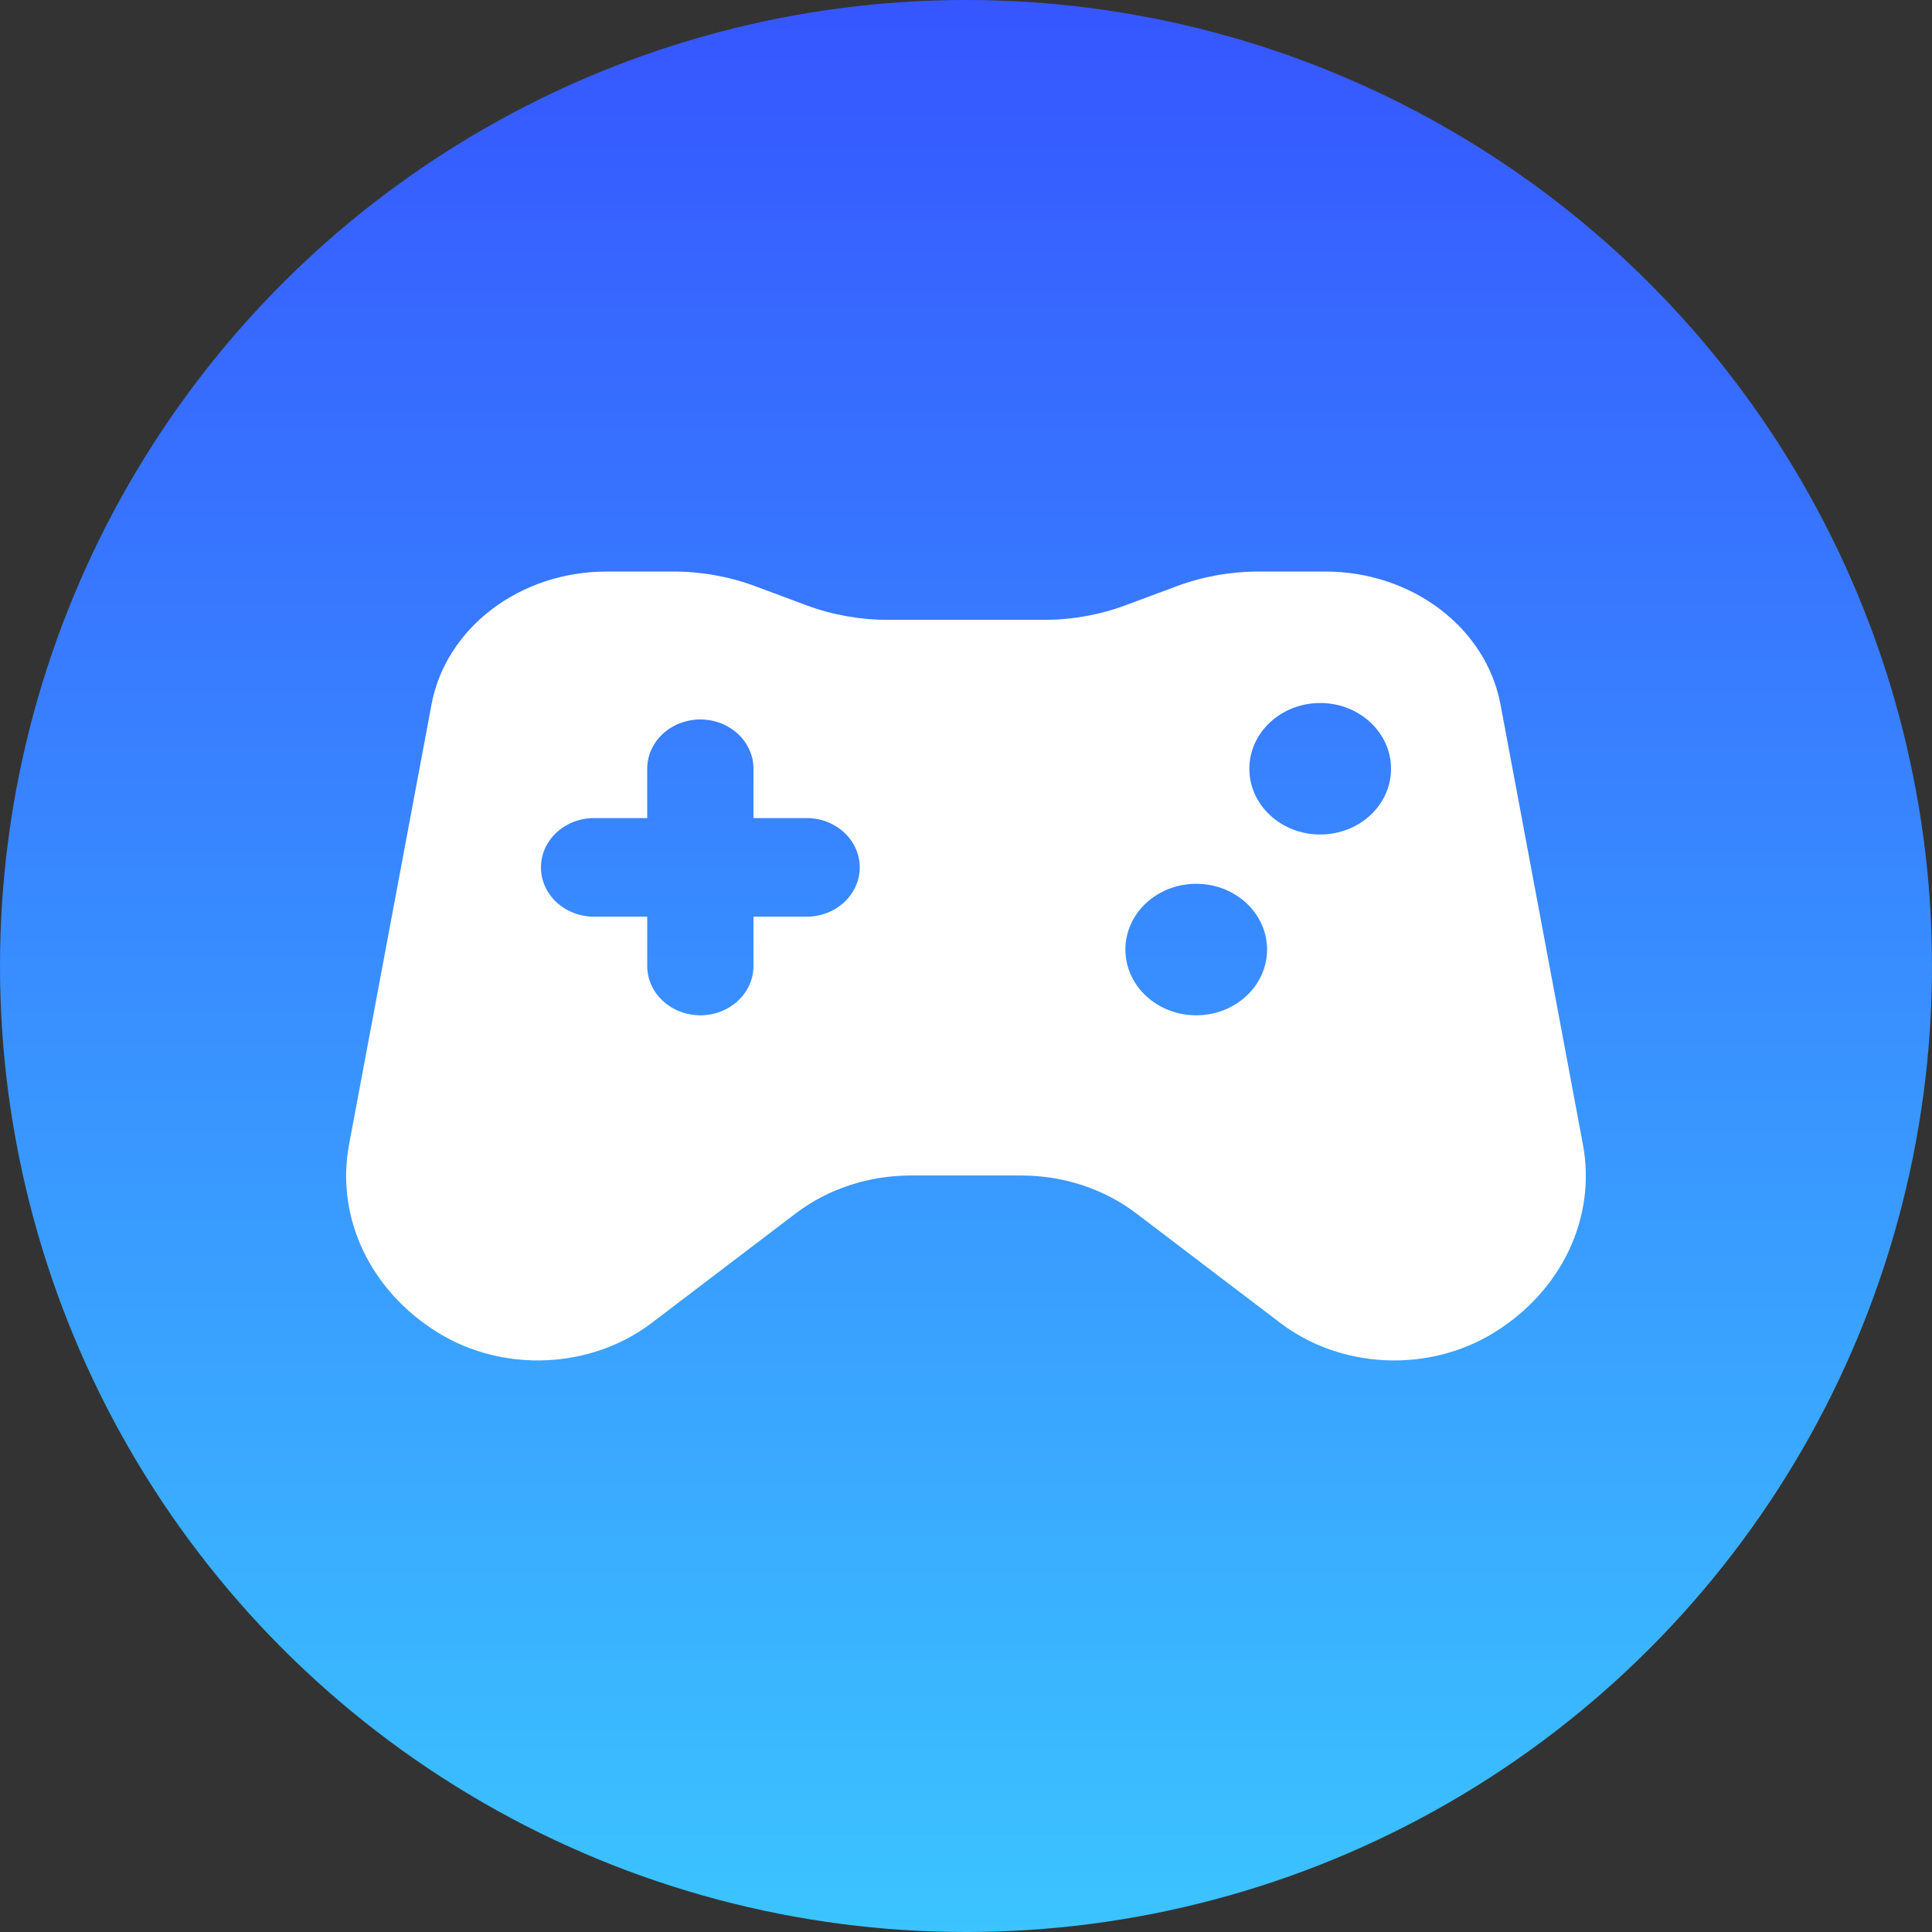
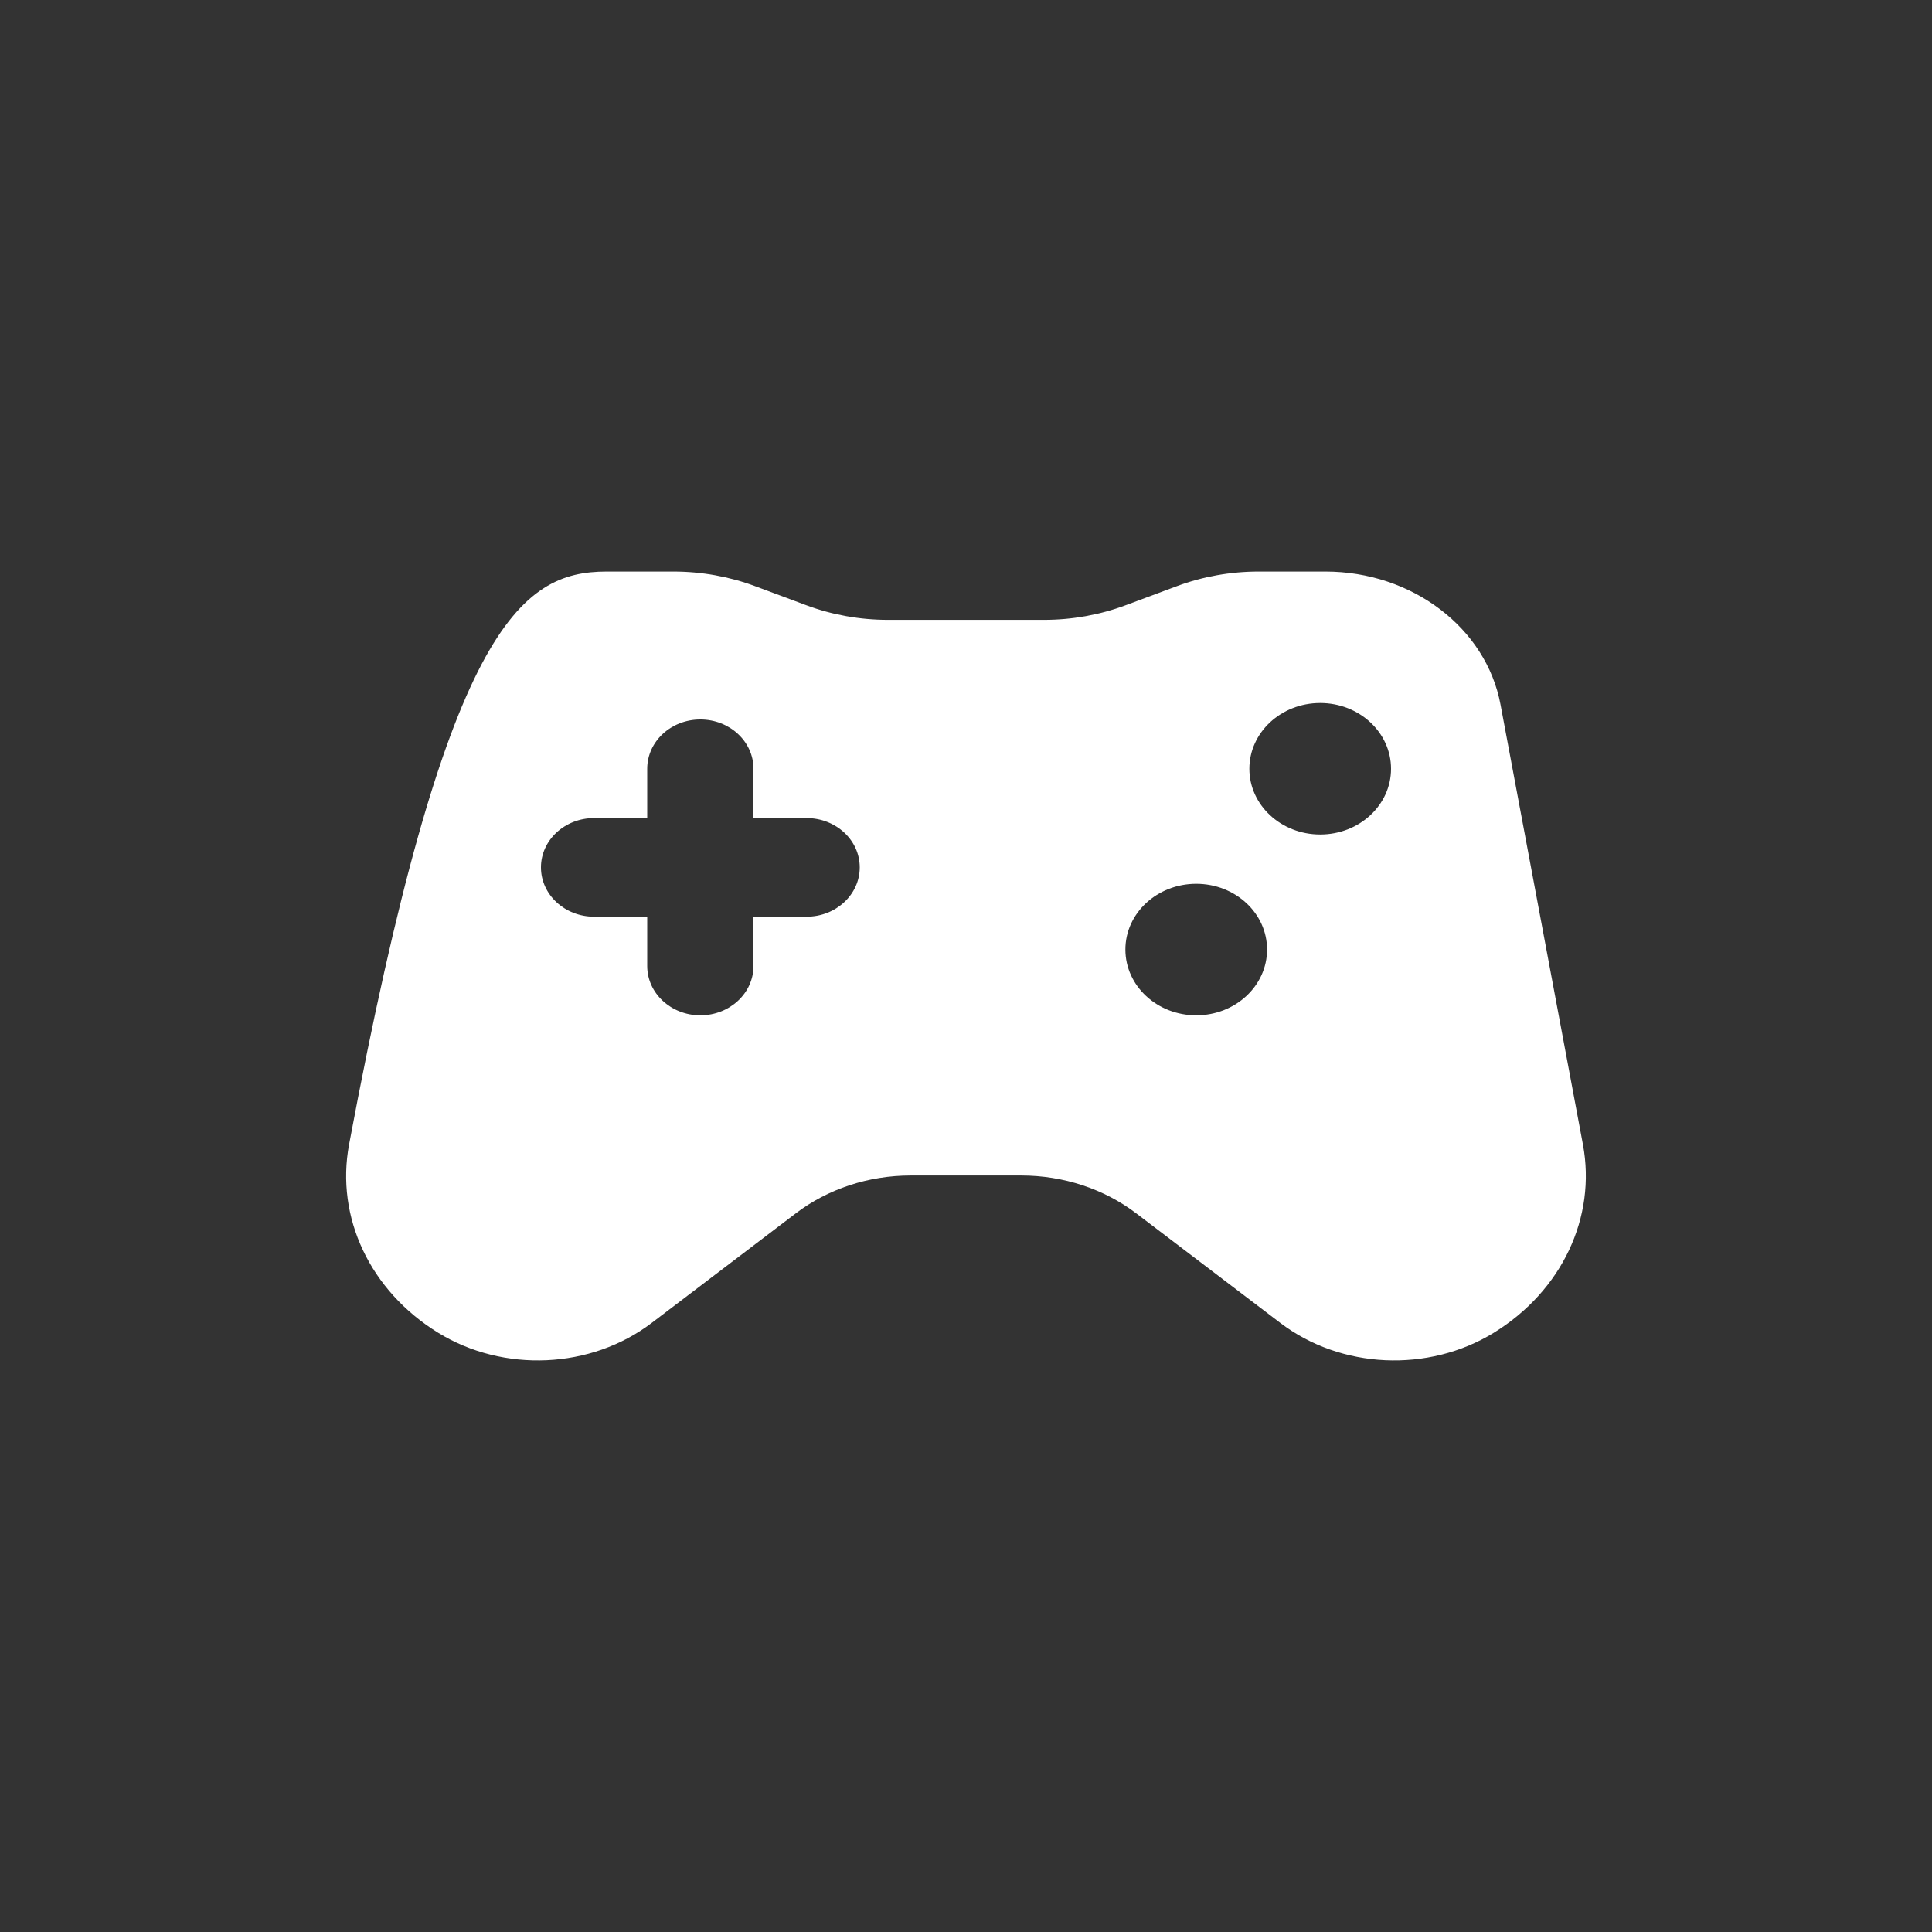
<svg xmlns="http://www.w3.org/2000/svg" width="48" height="48" viewBox="0 0 48 48" fill="none">
  <rect x="0" y="0" width="48" height="48" fill="#333333" stroke="none" />
-   <circle cx="24" cy="24" r="24" fill="url(#paint0_linear_2874_14888)" />
-   <path fill-rule="evenodd" clip-rule="evenodd" d="M20.033 15.037C20.676 15.277 21.366 15.4 22.062 15.4H25.938C26.634 15.4 27.323 15.277 27.966 15.037L29.241 14.562C29.884 14.323 30.573 14.2 31.27 14.2H32.929C35.083 14.2 36.923 15.597 37.28 17.505L39.327 28.433C39.666 30.246 38.803 32.071 37.115 33.111C35.487 34.113 33.315 34.013 31.809 32.868L28.227 30.144C27.43 29.538 26.419 29.205 25.375 29.205H22.624C21.58 29.205 20.57 29.538 19.773 30.144L16.191 32.868C14.685 34.013 12.512 34.113 10.884 33.111C9.196 32.071 8.333 30.246 8.673 28.433L10.72 17.505C11.077 15.597 12.916 14.2 15.071 14.2H16.73C17.426 14.2 18.115 14.323 18.758 14.562L20.033 15.037ZM32.8 20.733C33.772 20.733 34.56 20.002 34.56 19.1C34.56 18.198 33.772 17.466 32.8 17.466C31.828 17.466 31.04 18.198 31.04 19.1C31.04 20.002 31.828 20.733 32.8 20.733ZM29.72 25.225C30.692 25.225 31.48 24.493 31.48 23.591C31.48 22.689 30.692 21.958 29.72 21.958C28.748 21.958 27.96 22.689 27.96 23.591C27.96 24.493 28.748 25.225 29.72 25.225ZM17.4 17.875C16.671 17.875 16.08 18.423 16.08 19.1V20.325H14.76C14.031 20.325 13.44 20.873 13.44 21.55C13.44 22.226 14.031 22.775 14.76 22.775H16.08V24C16.08 24.676 16.671 25.225 17.4 25.225C18.129 25.225 18.72 24.676 18.72 24V22.775H20.04C20.769 22.775 21.36 22.226 21.36 21.55C21.36 20.873 20.769 20.325 20.04 20.325H18.72V19.1C18.72 18.423 18.129 17.875 17.4 17.875Z" fill="white" />
+   <path fill-rule="evenodd" clip-rule="evenodd" d="M20.033 15.037C20.676 15.277 21.366 15.4 22.062 15.4H25.938C26.634 15.4 27.323 15.277 27.966 15.037L29.241 14.562C29.884 14.323 30.573 14.2 31.27 14.2H32.929C35.083 14.2 36.923 15.597 37.28 17.505L39.327 28.433C39.666 30.246 38.803 32.071 37.115 33.111C35.487 34.113 33.315 34.013 31.809 32.868L28.227 30.144C27.43 29.538 26.419 29.205 25.375 29.205H22.624C21.58 29.205 20.57 29.538 19.773 30.144L16.191 32.868C14.685 34.013 12.512 34.113 10.884 33.111C9.196 32.071 8.333 30.246 8.673 28.433C11.077 15.597 12.916 14.2 15.071 14.2H16.73C17.426 14.2 18.115 14.323 18.758 14.562L20.033 15.037ZM32.8 20.733C33.772 20.733 34.56 20.002 34.56 19.1C34.56 18.198 33.772 17.466 32.8 17.466C31.828 17.466 31.04 18.198 31.04 19.1C31.04 20.002 31.828 20.733 32.8 20.733ZM29.72 25.225C30.692 25.225 31.48 24.493 31.48 23.591C31.48 22.689 30.692 21.958 29.72 21.958C28.748 21.958 27.96 22.689 27.96 23.591C27.96 24.493 28.748 25.225 29.72 25.225ZM17.4 17.875C16.671 17.875 16.08 18.423 16.08 19.1V20.325H14.76C14.031 20.325 13.44 20.873 13.44 21.55C13.44 22.226 14.031 22.775 14.76 22.775H16.08V24C16.08 24.676 16.671 25.225 17.4 25.225C18.129 25.225 18.72 24.676 18.72 24V22.775H20.04C20.769 22.775 21.36 22.226 21.36 21.55C21.36 20.873 20.769 20.325 20.04 20.325H18.72V19.1C18.72 18.423 18.129 17.875 17.4 17.875Z" fill="white" />
  <defs>
    <linearGradient id="paint0_linear_2874_14888" x1="24" y1="0" x2="24" y2="48" gradientUnits="userSpaceOnUse">
      <stop stop-color="#3656FF" />
      <stop offset="1" stop-color="#3BC4FF" />
    </linearGradient>
  </defs>
</svg>